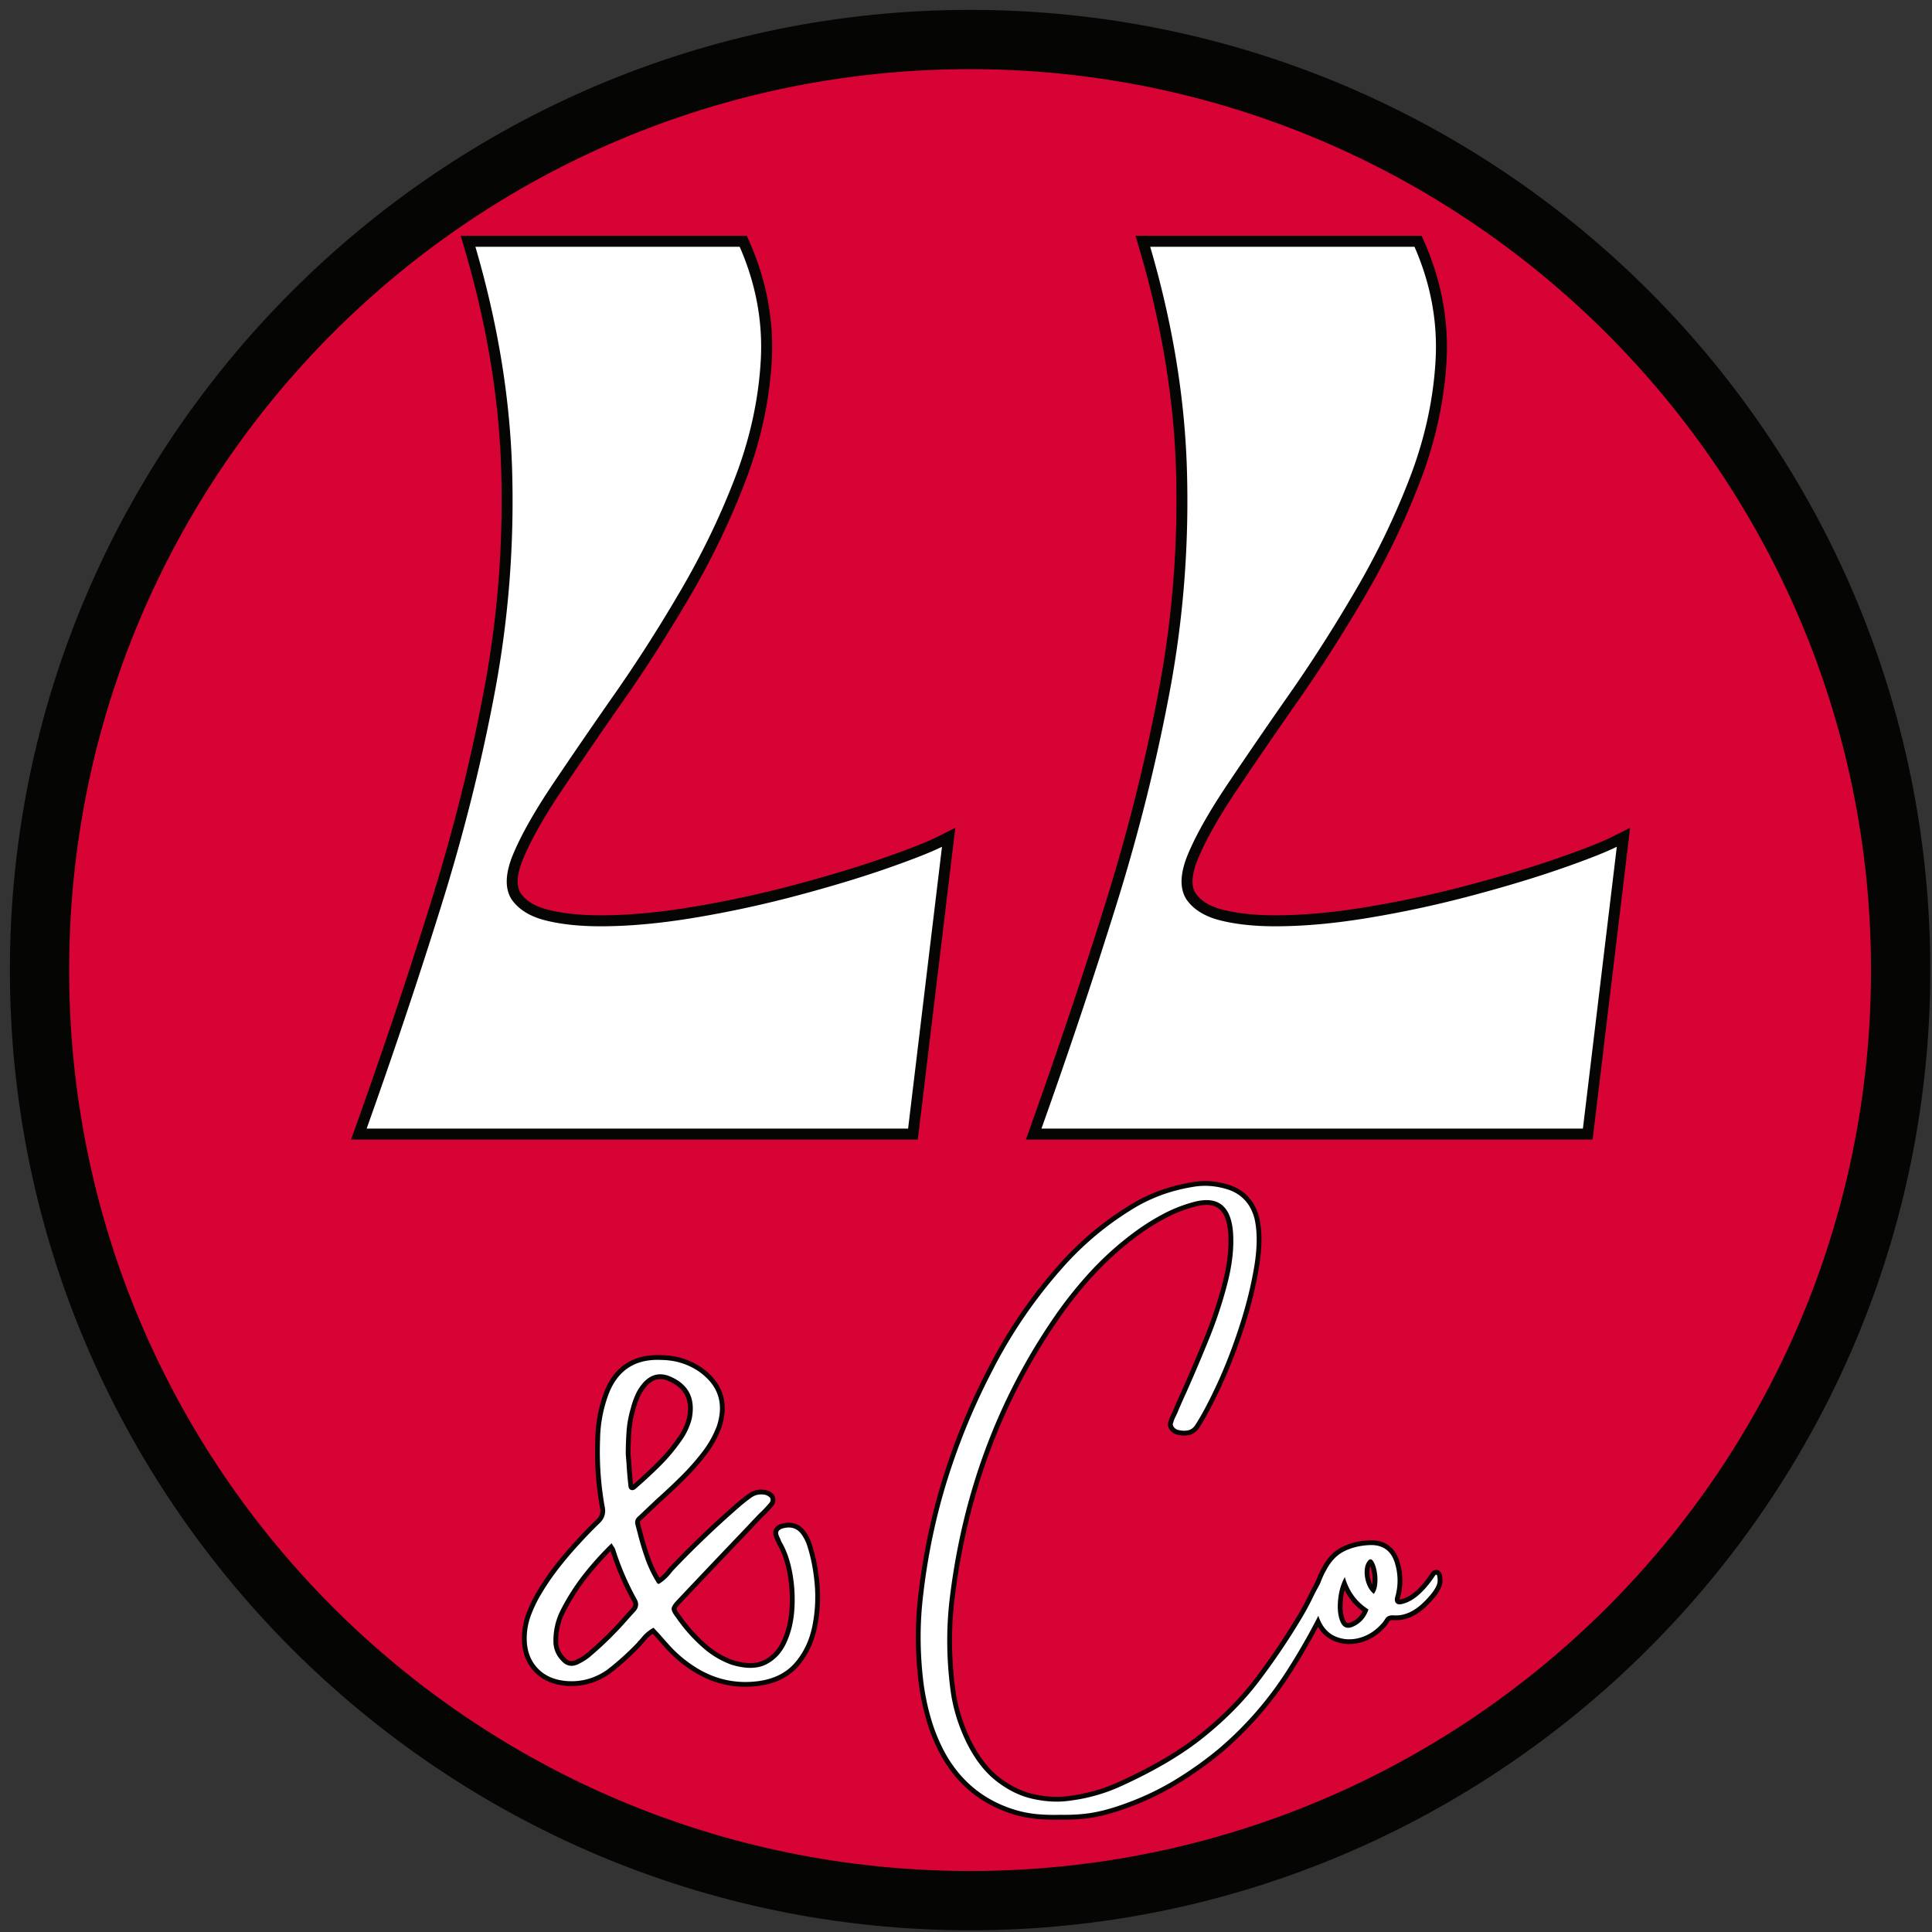
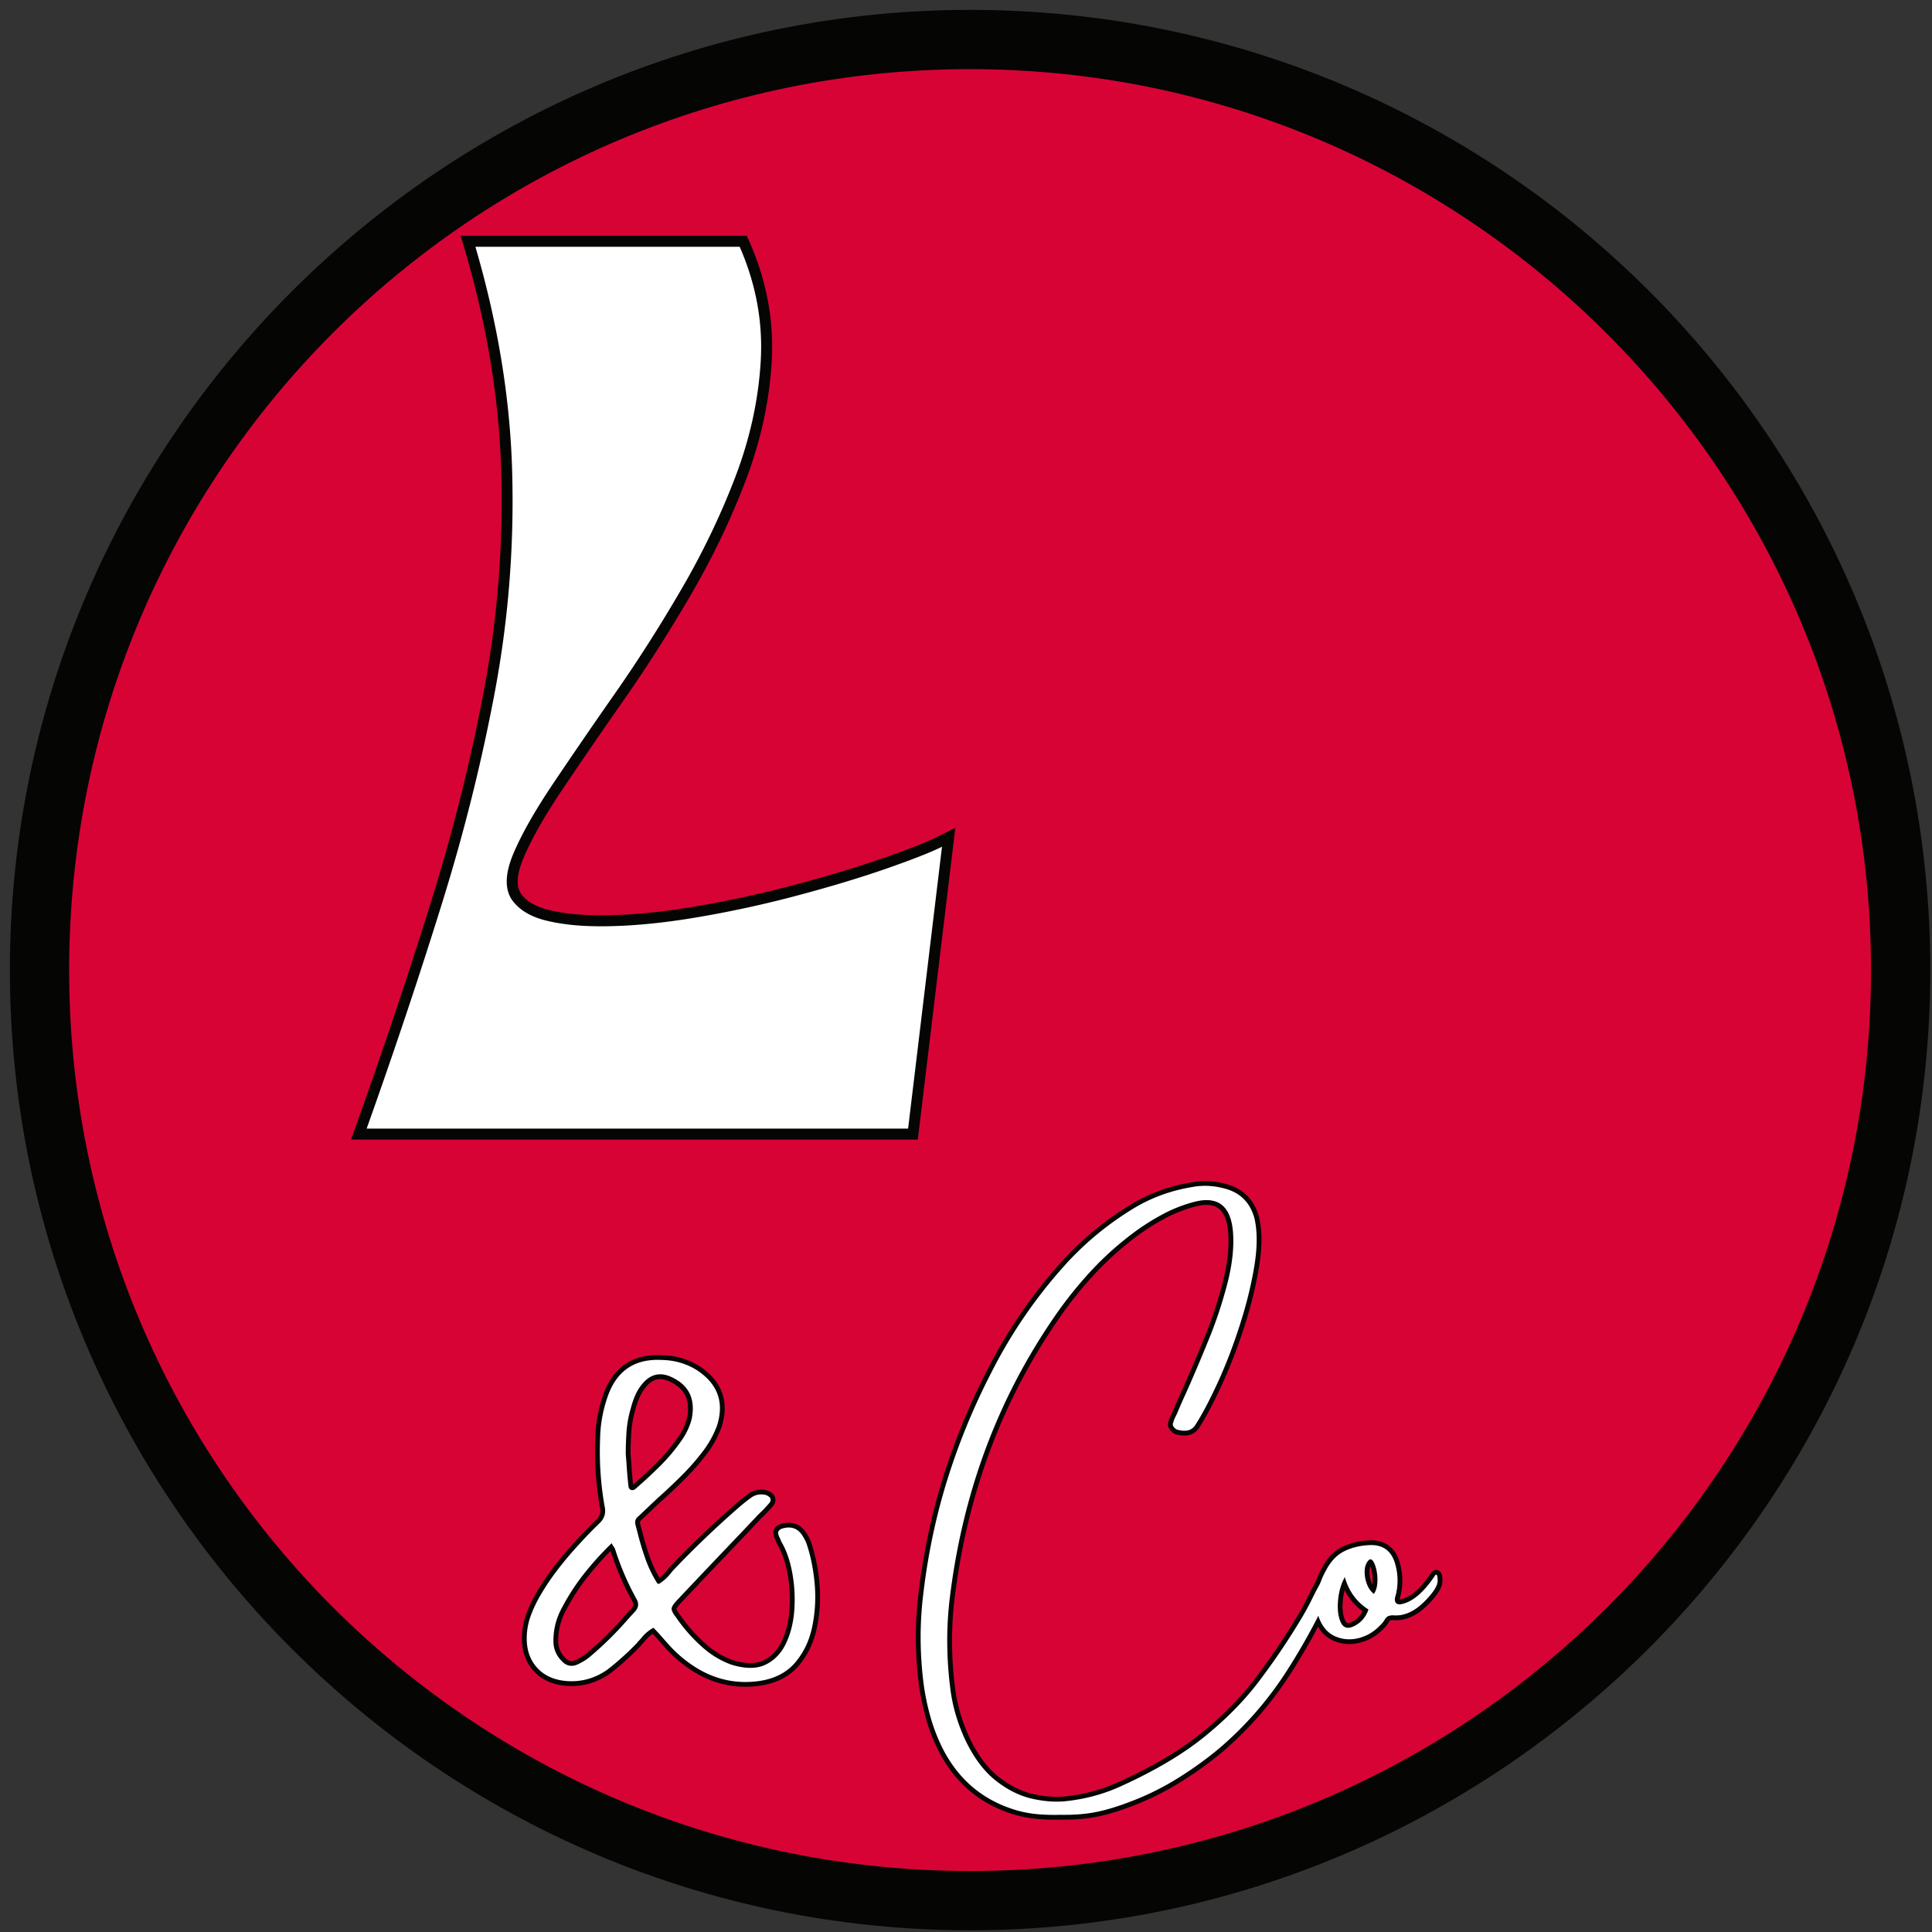
<svg xmlns="http://www.w3.org/2000/svg" data-bbox="-73.597 -72.086 521.252 521.252" height="500" viewBox="0 0 375 375" width="500" data-type="ugc">
  <rect x="0" y="0" width="375" height="375" fill="#333333" stroke="none" />
  <g>
    <defs>
      <clipPath id="d34c60be-9ae0-4ce0-af1c-5e1d73b05331">
        <path d="M1.918 1.918h372.75v372.75H1.918Zm0 0" />
      </clipPath>
    </defs>
    <path d="M317.29 58.21a186 186 0 0 1 12.144 13.4 185.6 185.6 0 0 1 15.609 22.167 183 183 0 0 1 8.523 15.946 183.4 183.4 0 0 1 9.758 25.297c.88 2.886 1.68 5.792 2.414 8.718a178 178 0 0 1 1.98 8.825q.885 4.434 1.548 8.91a183 183 0 0 1 1.773 17.996 184 184 0 0 1 0 18.082q-.22 4.52-.664 9.023-.445 4.5-1.105 8.977a191 191 0 0 1-1.547 8.91 184 184 0 0 1-1.985 8.824 182 182 0 0 1-2.41 8.719 185 185 0 0 1-2.836 8.586 181 181 0 0 1-3.258 8.437 182 182 0 0 1-3.664 8.27 182 182 0 0 1-4.066 8.078 183 183 0 0 1-9.297 15.512A184 184 0 0 1 335 298.28a189 189 0 0 1-5.562 7.133 186 186 0 0 1-12.145 13.399 186 186 0 0 1-13.398 12.145 181 181 0 0 1-7.133 5.562 184 184 0 0 1-7.395 5.21 181 181 0 0 1-7.64 4.836 186 186 0 0 1-7.868 4.461 184 184 0 0 1-8.082 4.067 183 183 0 0 1-16.707 6.918 182 182 0 0 1-17.305 5.25 184 184 0 0 1-8.824 1.984 190 190 0 0 1-8.91 1.547q-4.476.661-8.976 1.105-4.501.447-9.02.664a184 184 0 0 1-9.043.223q-4.524 0-9.043-.219a184 184 0 0 1-9.02-.668 183 183 0 0 1-17.886-2.652q-4.435-.885-8.824-1.98a187 187 0 0 1-8.719-2.414 184 184 0 0 1-8.586-2.836 187 187 0 0 1-8.441-3.254 188 188 0 0 1-8.266-3.664 193 193 0 0 1-8.082-4.067 186 186 0 0 1-15.508-9.297 184 184 0 0 1-7.394-5.21 178 178 0 0 1-7.133-5.563 186 186 0 0 1-6.848-5.906 186 186 0 0 1-6.55-6.239 186 186 0 0 1-6.239-6.55 186 186 0 0 1-11.473-13.977 188 188 0 0 1-5.207-7.394 183 183 0 0 1-4.84-7.645 183 183 0 0 1-8.523-15.945 183 183 0 0 1-3.664-8.27 181 181 0 0 1-3.258-8.437 187 187 0 0 1-5.25-17.305q-1.095-4.389-1.98-8.824a186 186 0 0 1-1.547-8.914c-.441-2.98-.813-5.973-1.106-8.977q-.445-4.501-.667-9.02a184 184 0 0 1-.22-9.042q-.004-4.523.22-9.04.222-4.518.667-9.019a182 182 0 0 1 1.106-8.977q.662-4.477 1.547-8.914a180 180 0 0 1 1.98-8.824 181 181 0 0 1 2.414-8.715A184 184 0 0 1 33.77 86.141a188 188 0 0 1 5.207-7.395q2.695-3.634 5.566-7.129a186 186 0 0 1 5.906-6.851 186 186 0 0 1 6.239-6.551 183 183 0 0 1 6.55-6.235 182 182 0 0 1 13.977-11.472A185 185 0 0 1 100.12 26a193 193 0 0 1 8.078-4.066 185 185 0 0 1 25.297-9.758 181 181 0 0 1 8.715-2.41 184 184 0 0 1 8.824-1.985 186 186 0 0 1 17.89-2.652q4.502-.444 9.02-.664a184 184 0 0 1 18.082 0q4.519.22 9.02.664 4.506.445 8.976 1.105 4.476.669 8.915 1.547 4.435.885 8.824 1.98a187 187 0 0 1 17.304 5.25 185 185 0 0 1 8.438 3.255 188 188 0 0 1 8.27 3.668 186 186 0 0 1 15.95 8.523 185 185 0 0 1 22.163 15.61 183 183 0 0 1 6.851 5.91 183 183 0 0 1 6.551 6.234m0 0" fill="#d80335" />
    <path d="M-73.597-72.086v521.252h521.252V-72.086H-73.597" fill="none" stroke-width="5.998" stroke="#d80335" />
    <path d="M156.451 297.462q.586.85.95 1.8l.004.016.003.012q1.236 3.576 1.637 7.906.406 4.36-.453 8.602c-.582 2.895-1.742 5.371-3.477 7.438-1.78 2.117-4.25 3.43-7.41 3.93q-6.62 1.012-12.406-2.294a25.5 25.5 0 0 1-6.262-5.113q-.907-1.025-1.875-2.137l.707-.61-.66.661a33 33 0 0 1-1.054-1.113l.695-.625.441.82a6.6 6.6 0 0 0-2.07 1.738l-.008.012-.012.012q-.344.408-.695.758l-.062.066-.079.05a.5.5 0 0 0 .204-.226l-.067.164-.125.133a52 52 0 0 1-5.988 5.399l-.04.023c-2.526 1.758-5.284 2.539-8.276 2.351q-4.108-.292-6.47-2.863-2.365-2.577-2.3-6.59c.043-1.601.328-3.12.86-4.546a27 27 0 0 1 1.886-4 49 49 0 0 1 3.598-5.32 74 74 0 0 1 4.156-4.895 91 91 0 0 1 3.883-3.996l.008-.012.007-.008q.558-.511.739-1.105c.12-.399.12-.848.008-1.344l-.008-.028-.004-.023a60.8 60.8 0 0 1-.887-13.133l.93.04-.93-.012q.059-4.648 1.656-9.02 1.454-3.863 4.301-5.71 2.849-1.846 6.992-1.63l-.047.934.012-.934q4.114.063 7.485 2.246 3.216 2.18 4.242 5.153 1.025 2.975-.164 6.636l-.004.02-.008.02a20.2 20.2 0 0 1-3.024 5.374 46 46 0 0 1-3.906 4.438 112 112 0 0 1-4.21 4.008l-.626-.692.657.66q-.27.276-.582.516l-.57-.738.636.68a905 905 0 0 0-3.781 3.578l-.078.07c-.145.11-.239.215-.282.324a.6.6 0 0 0-.011.34l-.914.195.906-.218c.133.546.277 1.09.43 1.62l.007.032q.627 2.52 1.489 4.953a23 23 0 0 0 2.183 4.535l-.789.492.656-.656a1 1 0 0 0-.113-.094c-.008 0-.008-.004-.012-.004a.03.03 0 0 1 .016.008l.18.07.136.137a.73.73 0 0 0-.543-.215v.93l-.492-.793a7.8 7.8 0 0 0 1.903-1.64q.252-.305.562-.704l.027-.035.032-.031a193 193 0 0 1 13.199-12.617 39 39 0 0 1 2.101-1.652c.915-.688 1.95-.961 3.118-.813l-.121.926.074-.93q1.127.088 1.902.95l.117.128.063.164q.33.881-.051 1.54c-.148.253-.34.5-.57.73l-.66-.66.707.609q-.58.668-1.243 1.332l-.015.02-.02.015q-.548.493-1.097 1.098l-.016.015q-1.162 1.218-2.352 2.5a3064 3064 0 0 0-12.968 13.633 5.4 5.4 0 0 0-.625.774q-.134.21-.145.281c.004-.004.004-.012.004-.012 0 .004 0 .016.004.028q.018.076.07.187.141.3.48.727l.024.027.02.027a31.4 31.4 0 0 0 5.23 5.914 16.3 16.3 0 0 0 5.098 3.028l-.32.875.277-.887c2.5.777 4.515.797 6.039.05q2.325-1.135 3.539-3.776 1.282-2.779 1.488-6.29a28 28 0 0 0-.433-6.949q-.639-3.332-1.98-5.547l-.048-.078-.031-.086a7 7 0 0 0-.21-.523l.855-.38-.825.442a5 5 0 0 1-.394-.972l.894-.254-.882.293a1.9 1.9 0 0 1-.094-.805c.039-.297.148-.566.34-.8a2.1 2.1 0 0 1 1.062-.716q1.564-.48 2.824-.07c.86.285 1.57.86 2.137 1.735l-.781.507Zm-1.535 1.063-.015-.024q-.489-.761-1.153-.976-.696-.228-1.691.078a.3.3 0 0 0-.16.097.24.24 0 0 0 .058-.144q.005-.024.004-.035l.008.03.008.02.004.02q.087.31.246.602l.031.062q.13.294.254.64l-.875.321.797-.48q1.518 2.499 2.215 6.16.69 3.608.469 7.41-.232 3.861-1.657 6.96c-.996 2.165-2.469 3.72-4.414 4.673-1.969.96-4.441.98-7.414.05l-.023-.007-.02-.008a18.1 18.1 0 0 1-5.683-3.375 33.2 33.2 0 0 1-5.543-6.266l.77-.523-.731.582q-1.05-1.318-.957-2.278c.062-.597.484-1.316 1.27-2.148q6.469-6.85 12.956-13.629 1.202-1.285 2.367-2.512l.676.645-.691-.629q.614-.675 1.234-1.23l.621.69-.656-.655q.616-.62 1.144-1.235l.047-.047a1.8 1.8 0 0 0 .278-.347.3.3 0 0 0-.051.16.5.5 0 0 0-.031-.11l.87-.328-.69.625a.96.96 0 0 0-.66-.336h-.024l-.024-.003a2.33 2.33 0 0 0-1.777.468 35 35 0 0 0-1.98 1.551 192 192 0 0 0-13.07 12.496l-.677-.644.735.574q-.327.414-.602.754a9.8 9.8 0 0 1-2.351 2.027l-.223.14h-.266q-.443.001-.777-.331l.66-.66-.347.867a1.5 1.5 0 0 1-.516-.324l-.074-.075-.059-.09a25 25 0 0 1-2.36-4.902 56 56 0 0 1-1.538-5.125l.902-.223-.895.254a43 43 0 0 1-.449-1.695v-.016l-.004-.011c-.105-.504-.074-.977.106-1.422q.254-.638.883-1.117l.562.742-.64-.672a716 716 0 0 1 3.789-3.59l.035-.027.031-.028a5 5 0 0 0 .41-.359l.016-.02.02-.015a119 119 0 0 0 4.144-3.942 45 45 0 0 0 3.754-4.269 18.3 18.3 0 0 0 2.746-4.879l.87.328-.886-.289q.996-3.07.176-5.453-.826-2.385-3.492-4.195c-1.95-1.262-4.113-1.91-6.5-1.95h-.035q-3.54-.188-5.88 1.329-2.336 1.515-3.566 4.789a25.2 25.2 0 0 0-1.543 8.402v.023a59 59 0 0 0 .86 12.735l-.918.16.906-.211c.195.82.184 1.594-.035 2.313q-.333 1.078-1.258 1.933l-.633-.683.649.668a90 90 0 0 0-3.809 3.925 73 73 0 0 0-4.055 4.774 46 46 0 0 0-3.453 5.11 24 24 0 0 0-1.754 3.718q-.69 1.845-.742 3.926-.052 3.27 1.805 5.296 1.863 2.028 5.215 2.262 3.839.244 7.097-2.02l.532.766-.567-.738a49.6 49.6 0 0 0 5.774-5.203l.675.64-.863-.343q.165-.416.492-.633l.52.773-.66-.66q.291-.29.59-.64l.71.601-.734-.574a8.4 8.4 0 0 1 2.649-2.227l.644-.347.492.543q.51.568.985 1.043l.047.047c.636.738 1.257 1.441 1.855 2.12a23.6 23.6 0 0 0 5.797 4.731q5.22 2.989 11.187 2.074 4.053-.646 6.278-3.289 2.292-2.731 3.074-6.605.808-3.974.426-8.059-.385-4.114-1.543-7.472l.883-.305-.872.332a6.4 6.4 0 0 0-.742-1.402m-31.601-24.883a20 20 0 0 0-.766 4.203 61 61 0 0 0-.156 4.39h-.934l.93-.066q.058.804.144 1.695l.004.02v.02q.113 2.214.375 4.488l.004.043c-.004-.012-.008-.024-.02-.04a.23.23 0 0 0-.1-.085.2.2 0 0 0-.075-.004h-.004a.3.3 0 0 0 .055-.035l.55.75-.609-.703a97 97 0 0 0 4.703-4.36 34 34 0 0 0 4.055-4.82 11.6 11.6 0 0 0 1.902-4.004l.903.226-.914-.175c.343-1.793.203-3.282-.434-4.465q-.945-1.77-3.426-2.766l.348-.867-.328.875c-.739-.273-1.414-.34-2.035-.2q-.933.217-1.778 1.083a8.2 8.2 0 0 0-1.453 2.133q-.576 1.231-.93 2.632l-.007.016Zm-1.79-.524.895.262-.902-.23a16.7 16.7 0 0 1 1.05-2.961 10 10 0 0 1 1.805-2.645q1.225-1.259 2.696-1.598 1.477-.339 3.105.27l.024.008q3.106 1.247 4.375 3.613 1.266 2.36.617 5.7l-.004.027-.008.027a13.3 13.3 0 0 1-2.176 4.613 36.3 36.3 0 0 1-4.273 5.082 105 105 0 0 1-4.793 4.438l-.028.027-.03.024a2 2 0 0 1-.817.363 1.67 1.67 0 0 1-.926-.086 1.6 1.6 0 0 1-.766-.586 1.84 1.84 0 0 1-.312-.863 76 76 0 0 1-.383-4.602l.93-.047-.926.09q-.09-.915-.148-1.742v-.067c0-1.519.05-3.027.16-4.523q.168-2.314.836-4.594m1.094 39q.281-.324.309-.617.025-.302-.203-.683l-.008-.012-.004-.012a54.7 54.7 0 0 1-4.18-9.691l-.011-.04-.012-.042q-.017-.083-.176-.313l.766-.531-.734.574a4.3 4.3 0 0 1-.489-.824l.844-.39.652.667a59 59 0 0 0-5.379 5.953 41 41 0 0 0-4.144 6.422q-1.606 2.995-1.496 6.324l-.934.032.93-.07a4.46 4.46 0 0 0 1.234 2.78l.028.028q.543.633 1.117.715.586.091 1.347-.356l.036-.02.035-.015a8.1 8.1 0 0 0 1.91-1.258 68 68 0 0 0 7.168-7.078q.71-.798 1.414-1.562l.684.633Zm1.41 1.223-.011.012-.008.011c-.465.5-.922 1.008-1.383 1.524a69 69 0 0 1-7.34 7.254 10 10 0 0 1-2.34 1.539l-.398-.844.469.805q-1.334.779-2.57.59-1.249-.187-2.247-1.336l.704-.61-.68.637q-1.565-1.669-1.734-3.918v-.039q-.128-3.834 1.707-7.25a43.4 43.4 0 0 1 4.328-6.711 61 61 0 0 1 5.547-6.137l.945-.918.55 1.196q.13.28.27.46l.016.02.011.02q.371.53.465.968l-.91.204.887-.286a53 53 0 0 0 4.039 9.36l-.816.449.8-.473c.356.598.504 1.196.453 1.793q-.074.899-.753 1.68m0 0" fill="#050504" />
    <path d="M260.023 302.423c.328.125.574.332.75.617q.227.38.226.88c0 .444-.097.91-.3 1.401a9 9 0 0 0-.317.88l-.016.058-.023.05a126.4 126.4 0 0 1-9.652 18.282c-3.743 5.867-8.227 11.031-13.465 15.5a72 72 0 0 1-8.79 6.25 54.4 54.4 0 0 1-9.968 4.695q-3.394 1.224-6.195 1.715c-1.875.332-4.043.477-6.512.438l.016-.934.027.934q-2.091.059-4.191-.106a24 24 0 0 1-4.317-.742q-10.102-2.881-15.008-12.266a35.4 35.4 0 0 1-2.574-6.558 48 48 0 0 1-1.367-6.621c-.75-5.907-.777-11.715-.09-17.422.918-7.883 2.52-15.457 4.797-22.727a130 130 0 0 1 8.64-20.96 96.2 96.2 0 0 1 14.028-20.524 60 60 0 0 1 13.223-11.121q5.6-3.564 12.46-4.672c2.086-.371 4.196-.281 6.325.281q2.576.621 4.25 2.238 1.677 1.619 2.386 4.18l.008.031c.63 2.625.633 5.852.012 9.672q-.913 5.62-2.887 11.719-1.97 6.082-4.367 11.285-2.403 5.215-4.418 8.332l-.031.047q-.8 1.079-1.988 1.309-1.033.197-2.258-.114l.234-.906-.203.91a2.27 2.27 0 0 1-1.402-.937 1.9 1.9 0 0 1-.352-.844c-.05-.34.008-.66.172-.969l.824.442-.902-.243q.204-.75.578-1.43l.816.45-.847-.387.32-.699.848.387-.86-.356a118 118 0 0 1 1.703-3.875 330 330 0 0 0 4.352-10.23 84 84 0 0 0 3.645-10.992q1.376-5.383 1.007-9.711-.309-3.362-1.894-4.528-1.56-1.143-4.617-.3a27 27 0 0 0-5.551 2.168 43 43 0 0 0-4.988 3.078 60 60 0 0 0-8.73 7.699 76 76 0 0 0-7.24 9.05q-16.3 23.699-20.027 53.735-1.094 8.653.055 17.652c.418 3.399 1.41 6.739 2.977 10.028q2.35 4.779 5.543 7.285 3.2 2.506 6.625 3.289 3.47.797 6.511.434 5.479-.622 10.29-2.86 9.745-4.44 15.898-9.433c4.11-3.332 7.55-6.829 10.332-10.485a136 136 0 0 0 7.883-11.586 50 50 0 0 0 2.52-4.582q1.304-2.698 3.402-6.008l.007-.011.012-.016c.313-.453.656-.793 1.031-1.012a2.1 2.1 0 0 1 1.407-.285l.109.012Zm-.668 1.742.336-.87-.13.921q-.274-.036-.648.508l-.765-.528.785.5q-2.039 3.216-3.297 5.817a53 53 0 0 1-2.606 4.742q-3.726 6.128-7.992 11.746-4.306 5.666-10.64 10.805c-4.227 3.43-9.657 6.652-16.285 9.676-3.395 1.574-7.012 2.582-10.86 3.02q-3.363.397-7.148-.47-3.827-.873-7.356-3.64-3.531-2.764-6.078-7.95-2.484-5.203-3.14-10.593c-.786-6.156-.81-12.196-.06-18.117q3.787-30.488 20.34-54.559a78 78 0 0 1 7.415-9.27 62 62 0 0 1 9.008-7.94 45.5 45.5 0 0 1 5.203-3.216 29.4 29.4 0 0 1 5.926-2.316q3.932-1.08 6.218.601 2.261 1.659 2.649 5.871c.261 3.094-.094 6.54-1.059 10.329a87 87 0 0 1-3.726 11.234 338 338 0 0 1-4.383 10.305 115 115 0 0 0-1.676 3.812l-.008.016-.34.746-.02.027a4.8 4.8 0 0 0-.41 1.02l-.027.105-.05.094c.027-.055.039-.113.027-.176q-.001-.024-.008-.031l.035.055a.46.46 0 0 0 .285.195l.032.008q.814.212 1.441.09.472-.088.84-.586l.75.554-.785-.507q1.944-3.002 4.293-8.094 2.35-5.107 4.285-11.082 1.928-5.965 2.82-11.442c.582-3.578.586-6.554.012-8.937l.91-.219-.898.246q-.576-2.07-1.883-3.332-1.314-1.266-3.43-1.781-2.8-.733-5.555-.242-6.481 1.047-11.773 4.414a58.4 58.4 0 0 0-12.816 10.781 94.4 94.4 0 0 0-13.762 20.14 127.4 127.4 0 0 0-8.516 20.66q-3.368 10.736-4.726 22.391-1.006 8.334.086 16.95a47 47 0 0 0 1.312 6.367 33.6 33.6 0 0 0 2.434 6.2q4.534 8.675 13.828 11.327a22.4 22.4 0 0 0 3.988.684 38 38 0 0 0 3.992.101h.043c2.348.036 4.399-.097 6.156-.41 1.766-.308 3.727-.855 5.895-1.633a53 53 0 0 0 9.633-4.539 70 70 0 0 0 8.539-6.07c5.098-4.348 9.46-9.375 13.101-15.082a124.7 124.7 0 0 0 9.512-18.012l.86.364-.899-.254q.13-.458.383-1.075.164-.397.164-.695l.004-.004c.004.031.02.059.035.09a.37.37 0 0 0 .18.16m0 0" fill="#050504" />
    <path d="M277.928 305.083c.293-.293.617-.414.98-.363q.357.051.614.312.156.16.254.383c.128.29.195.746.21 1.371q.018 1.036-.82 2.325c-.488.757-1.219 1.609-2.183 2.554-2.032 1.985-4.16 2.922-6.395 2.813h-.02l-.019-.004q-.435-.037-.695.054-.118.04-.266.313l-.012.02-.011.015q-.375.621-.891 1.137l-.059.058-.66-.66.68.637q-1.99 2.122-4.691 2.8-2.748.693-5.227-.433-2.55-1.155-3.645-4.3l-.015-.055q-.762-2.737-.125-5.446a15.5 15.5 0 0 1 1.7-4.359l.808.465-.825-.43q1.478-2.83 3.891-4.031c1.547-.766 3.285-1.191 5.223-1.274 1.562-.082 2.851.262 3.875 1.028 1.02.762 1.73 1.91 2.136 3.453q.691 2.471.344 5.02l-.004.015v.016q-.094.54-.21 1.136l-.008.043-.016.047q-.105.345-.188.692l-.906-.207.926.082a1 1 0 0 0 .008.258h-.004a.2.2 0 0 0-.035-.051q-.049-.048-.078-.055a.7.7 0 0 0 .203 0l.086.93-.157-.918q2.98-.517 6.11-5.246l.05-.078Zm1.316 1.317-.656-.66.777.515q-3.574 5.404-7.347 6.055l-.035.008h-.036c-.71.07-1.261-.106-1.652-.516q-.567-.599-.473-1.66l.008-.063.012-.062q.094-.41.223-.82l.89.273-.914-.184q.11-.568.2-1.078l.917.152-.921-.125a10.5 10.5 0 0 0-.301-4.296c-.293-1.121-.778-1.93-1.446-2.434-.668-.496-1.558-.715-2.68-.66-1.675.074-3.163.433-4.476 1.086q-1.87.925-3.066 3.222l-.012.016-.008.016a14 14 0 0 0-1.504 3.855 8.9 8.9 0 0 0 .11 4.52l-.899.25.88-.309q.83 2.39 2.652 3.215 1.887.856 4.003.324c1.446-.363 2.707-1.117 3.786-2.27l.011-.007.067-.07q.357-.357.62-.79l.798.489-.817-.45q.487-.896 1.278-1.171.638-.229 1.488-.153l-.086.93.047-.934c1.687.086 3.355-.675 4.996-2.28.867-.852 1.512-1.599 1.926-2.24q.527-.808.515-1.273a6 6 0 0 0-.03-.527 1 1 0 0 0-.024-.129l.004-.004a.6.6 0 0 0 .12.176.78.78 0 0 0 .462.23.76.76 0 0 0 .457-.074.4.4 0 0 0 .136-.093m-16.894 8.43q1.711-.798 2.398-2.731l.875.312-.5.785q-3.734-2.372-4.996-6.824l.895-.254.812.457q-.978 1.747-1.195 4.114c-.14 1.546.004 2.808.433 3.777q.207.458.442.535.275.093.828-.172Zm.793 1.683q-1.226.584-2.211.262-1.024-.339-1.563-1.555-.837-1.892-.586-4.7.253-2.761 1.426-4.855l1.098-1.96.613 2.16q1.067 3.767 4.203 5.757l.63.399-.25.703q-.947 2.667-3.368 3.793Zm2.758-7.656q.419-.612.5-1.563a8 8 0 0 0-.106-2.125q-.188-1.019-.5-1.55-.045-.077-.078-.114a.53.53 0 0 0 .332.094.5.5 0 0 0 .203-.059l-.48-.8.617.699q-.498.444-.563 1.375-.075 1.113.34 2.238.387 1.054 1.078 1.594l-.57.734Zm1.543 1.046-.555.825-.785-.61q-1.12-.86-1.688-2.425a7.2 7.2 0 0 1-.449-3.004c.074-1.13.469-2.008 1.184-2.645l.066-.058.074-.043q.3-.185.633-.204c.234-.02.465.028.684.137q.457.222.796.8.477.811.723 2.153.246 1.302.13 2.621c-.08.957-.353 1.778-.813 2.453m0 0" fill="#050504" />
    <path d="M155.694 297.986q.515.766.843 1.609 1.186 3.469 1.578 7.687.388 4.22-.437 8.329-.832 4.111-3.281 7.015c-1.625 1.945-3.903 3.156-6.828 3.625q-6.3.951-11.813-2.187a24.4 24.4 0 0 1-6.016-4.922q-.907-1.013-1.875-2.125a42 42 0 0 1-1.015-1.078 7.5 7.5 0 0 0-2.36 1.984q-.313.375-.64.688a.38.38 0 0 0-.14.203 52 52 0 0 1-5.891 5.312q-3.516 2.437-7.688 2.172c-2.492-.168-4.437-1.023-5.844-2.562-1.406-1.532-2.09-3.508-2.047-5.938a12.8 12.8 0 0 1 .797-4.234q.75-1.998 1.828-3.86a47 47 0 0 1 3.516-5.203 71 71 0 0 1 4.11-4.844 86 86 0 0 1 3.843-3.968c.989-.914 1.328-2.032 1.016-3.344a61 61 0 0 1-.875-12.938q.06-4.483 1.61-8.703 2.67-7.138 10.374-6.734 3.843.065 6.985 2.094 5.888 4.003 3.703 10.718a19.6 19.6 0 0 1-2.89 5.125 45 45 0 0 1-3.829 4.36 117 117 0 0 1-4.172 3.969 5 5 0 0 1-.5.437q-1.922 1.813-3.797 3.594-.844.644-.64 1.594.216.844.437 1.671.638 2.565 1.516 5.047a23.4 23.4 0 0 0 2.281 4.703q.046.066.203.125.061.048.11.047a8.4 8.4 0 0 0 2.124-1.828c.176-.219.375-.46.594-.734a189 189 0 0 1 13.125-12.547 34 34 0 0 1 2.047-1.61q1.077-.809 2.453-.64.75.066 1.281.64.171.47 0 .75-.158.269-.421.532-.55.644-1.188 1.281-.58.533-1.172 1.172c-.773.812-1.558 1.648-2.36 2.5q-6.484 6.785-12.952 13.64-.973 1.02-1.031 1.594-.049.58.765 1.61a31.8 31.8 0 0 0 5.39 6.078 17.2 17.2 0 0 0 5.391 3.203q4.107 1.276 6.72 0c1.75-.856 3.077-2.258 3.983-4.219.907-1.957 1.43-4.164 1.579-6.625a29 29 0 0 0-.453-7.172q-.676-3.498-2.094-5.86l-.235-.593a4 4 0 0 1-.328-.781q-.14-.436.094-.719.235-.293.61-.422 2.558-.78 3.906 1.281m-33.266-24.61q-.645 2.192-.812 4.406a62 62 0 0 0-.157 4.454q.06.815.14 1.718a74 74 0 0 0 .391 4.547q.048.516.47.688.42.156.859-.172a99 99 0 0 0 4.75-4.39 35.4 35.4 0 0 0 4.172-4.954 12.6 12.6 0 0 0 2.03-4.312c.782-4.02-.695-6.782-4.421-8.282q-2.737-1.012-4.813 1.11a9 9 0 0 0-1.625 2.39 16 16 0 0 0-.984 2.797m.89 39.36q.969-1.108.22-2.391a52.7 52.7 0 0 1-4.11-9.531q-.064-.265-.328-.641a3.2 3.2 0 0 1-.375-.64 60 60 0 0 0-5.469 6.046 43.6 43.6 0 0 0-4.234 6.563q-1.723 3.204-1.594 6.797a5.28 5.28 0 0 0 1.484 3.343q1.531 1.781 3.641.563a9.7 9.7 0 0 0 2.125-1.406 66.5 66.5 0 0 0 7.25-7.172q.702-.78 1.39-1.531m0 0" fill="#ffffff" />
    <path d="M259.702 303.298c.25.094.375.305.375.625q0 .471-.234 1.047-.236.564-.344.969a126.5 126.5 0 0 1-9.594 18.14 68 68 0 0 1-13.28 15.297 71 71 0 0 1-8.673 6.172q-4.546 2.747-9.797 4.61-3.316 1.202-6.046 1.671-2.719.48-6.329.422-2.048.06-4.109-.094a22.6 22.6 0 0 1-4.14-.718q-9.705-2.767-14.422-11.797a34.7 34.7 0 0 1-2.5-6.375 47 47 0 0 1-1.344-6.5q-1.097-8.731-.078-17.188 1.358-11.73 4.75-22.547a129.3 129.3 0 0 1 8.593-20.828 95 95 0 0 1 13.891-20.328q5.701-6.406 13.016-10.953 5.45-3.468 12.125-4.547 2.936-.515 5.937.266 4.687 1.142 5.969 5.765.903 3.77 0 9.313-.908 5.549-2.86 11.578-1.938 6.033-4.312 11.188c-1.586 3.437-3.039 6.18-4.36 8.218q-.578.786-1.421.938-.831.158-1.844-.094a1.42 1.42 0 0 1-.844-.578q-.315-.452-.109-.828a5.5 5.5 0 0 1 .484-1.219l.328-.703a93 93 0 0 1 1.688-3.844 333 333 0 0 0 4.36-10.265 84 84 0 0 0 3.687-11.11c.945-3.695 1.297-7.039 1.047-10.031-.469-5.04-3.04-6.922-7.703-5.64a28 28 0 0 0-5.735 2.25 45 45 0 0 0-5.094 3.14 61 61 0 0 0-8.875 7.812 79 79 0 0 0-7.328 9.157q-16.425 23.894-20.187 54.156-1.096 8.766.062 17.89.638 5.233 3.063 10.313c1.633 3.32 3.57 5.86 5.812 7.61q3.358 2.635 6.985 3.468 3.622.827 6.828.453c3.75-.43 7.273-1.406 10.578-2.937q9.843-4.488 16.094-9.563 6.247-5.063 10.484-10.64a133 133 0 0 0 7.938-11.672 53 53 0 0 0 2.562-4.656q1.279-2.654 3.36-5.922.702-1.014 1.546-.891m0 0" fill="#ffffff" />
    <path d="M278.592 305.736q.435-.437.453 1.062.03 1.5-2.719 4.203-2.753 2.688-5.687 2.547-.644-.06-1.094.11c-.305.105-.562.35-.781.734q-.317.518-.75.953l-.063.062q-1.798 1.924-4.234 2.547-2.438.609-4.625-.375c-1.45-.664-2.496-1.922-3.14-3.765q-.704-2.513-.11-4.985a14.4 14.4 0 0 1 1.594-4.11q1.34-2.558 3.484-3.624 2.139-1.06 4.844-1.188 4.03-.199 5.078 3.797c.426 1.531.531 3.086.313 4.656q-.082.535-.204 1.11-.11.375-.203.75-.11 1.283 1.11 1.172 3.373-.576 6.734-5.656m-15.844 9.937q2.062-.968 2.875-3.266-3.44-2.184-4.594-6.296-1.077 1.938-1.312 4.5c-.156 1.71.008 3.12.5 4.234.5 1.117 1.344 1.39 2.531.828m3.922-6.297q.563-.81.656-2 .107-1.202-.109-2.375-.221-1.184-.625-1.86-.394-.668-.828-.406c-.524.47-.813 1.141-.875 2.016a6.5 6.5 0 0 0 .39 2.625q.482 1.313 1.391 2m0 0" fill="#ffffff" />
    <path d="M69.155 218.343q7.933-22.207 14.5-43.277 6.544-20.988 10.383-41.637c2.547-13.7 3.629-27.586 3.258-41.66q-.562-21.064-7.067-43.27l-.8-2.726h55.535l.558 1.273q4.974 11.367 4.262 23.227-.704 11.678-5.133 23.222-4.373 11.398-10.703 22.215-6.286 10.747-12.918 20.235a1121 1121 0 0 0-11.898 17.336q-5.216 7.772-7.52 13.257-1.95 4.642-.515 6.875l-1.79 1.153 1.75-1.211c1.06 1.527 2.84 2.605 5.352 3.23q4.282 1.074 10.152 1.075 8.22 0 18.145-1.676a212 212 0 0 0 19.668-4.27q9.684-2.588 17.101-5.172c4.907-1.71 8.38-3.078 10.418-4.093l3.536-1.77-7.282 60.508H68.14Zm4.008 1.43-2.004-.715v-2.129h105.102v2.129l-2.114-.254 6.586-54.707 2.11.254.953 1.902q-3.3 1.651-10.922 4.305-7.565 2.638-17.402 5.27a217 217 0 0 1-20.059 4.355c-6.852 1.156-13.133 1.73-18.852 1.73q-6.393 0-11.187-1.195-5.315-1.331-7.816-4.941l-.02-.031-.02-.028q-2.648-4.126.168-10.828c1.641-3.91 4.282-8.574 7.914-13.984a1147 1147 0 0 1 11.938-17.399q6.538-9.351 12.734-19.945 6.159-10.519 10.407-21.594 4.194-10.927 4.855-21.95.65-10.84-3.91-21.265l1.95-.855v2.129H92.271v-2.13l2.043-.597q6.659 22.74 7.235 44.356.574 21.562-3.328 42.55c-2.586 13.93-6.09 27.973-10.5 42.13q-6.597 21.152-14.559 43.437m0 0" fill="#050504" />
-     <path d="M200.135 218.343q7.933-22.207 14.5-43.277 6.545-20.988 10.383-41.637c2.547-13.7 3.629-27.586 3.258-41.66q-.562-21.064-7.067-43.27l-.8-2.726h55.535l.558 1.273c3.317 7.578 4.735 15.32 4.262 23.227q-.703 11.678-5.133 23.222-4.373 11.398-10.703 22.215-6.286 10.747-12.918 20.235a1121 1121 0 0 0-11.898 17.336q-5.217 7.772-7.52 13.257-1.95 4.642-.515 6.875l-1.79 1.153 1.75-1.211c1.06 1.527 2.84 2.605 5.352 3.23q4.282 1.074 10.152 1.075 8.22 0 18.145-1.676a212 212 0 0 0 19.668-4.27q9.685-2.588 17.101-5.172c4.907-1.71 8.38-3.078 10.418-4.093l3.536-1.77-7.282 60.508H199.12Zm4.008 1.43-2.004-.715v-2.129h105.102v2.129l-2.114-.254 6.586-54.707 2.11.254.953 1.902q-3.3 1.651-10.922 4.305-7.565 2.638-17.402 5.27a217 217 0 0 1-20.059 4.355c-6.852 1.156-13.133 1.73-18.852 1.73q-6.393 0-11.187-1.195-5.315-1.331-7.817-4.941l-.019-.031-.02-.028q-2.648-4.126.168-10.828c1.641-3.91 4.282-8.574 7.914-13.984a1147 1147 0 0 1 11.938-17.399c4.36-6.234 8.602-12.883 12.734-19.945q6.159-10.519 10.407-21.594 4.194-10.927 4.855-21.95.65-10.84-3.91-21.265l1.95-.855v2.129h-51.302v-2.13l2.043-.597q6.659 22.74 7.235 44.356.573 21.562-3.328 42.55c-2.586 13.93-6.09 27.973-10.5 42.13q-6.597 21.152-14.559 43.437m0 0" fill="#050504" />
    <path d="M71.167 219.058q7.935-22.248 14.516-43.36 6.59-21.106 10.453-41.874 3.856-20.78 3.28-42.11c-.374-14.226-2.757-28.832-7.14-43.812h51.297q4.764 10.893 4.078 22.25-.673 11.344-4.984 22.578c-2.875 7.492-6.399 14.793-10.563 21.906q-6.235 10.674-12.828 20.094a1183 1183 0 0 0-11.922 17.375q-5.33 7.938-7.718 13.61-2.38 5.67-.328 8.859 2.043 2.94 6.578 4.078 4.544 1.14 10.672 1.14 8.403.001 18.5-1.703a213 213 0 0 0 19.859-4.312q9.762-2.607 17.25-5.219c5-1.75 8.555-3.148 10.672-4.203l-6.578 54.703Zm0 0" fill="#ffffff" />
-     <path d="M202.147 219.058q7.934-22.248 14.516-43.36 6.59-21.106 10.453-41.874 3.855-20.78 3.28-42.11c-.374-14.226-2.757-28.832-7.14-43.812h51.297q4.764 10.893 4.078 22.25-.673 11.344-4.984 22.578c-2.875 7.492-6.399 14.793-10.563 21.906q-6.235 10.674-12.828 20.094a1183 1183 0 0 0-11.922 17.375q-5.33 7.938-7.718 13.61-2.38 5.67-.329 8.859 2.045 2.94 6.579 4.078 4.544 1.14 10.671 1.14 8.404.001 18.5-1.703a213 213 0 0 0 19.86-4.312q9.762-2.607 17.25-5.219c5-1.75 8.555-3.148 10.672-4.203l-6.578 54.703Zm0 0" fill="#ffffff" />
    <g clip-path="url(#d34c60be-9ae0-4ce0-af1c-5e1d73b05331)">
      <path d="M188.293 374.668c-102.969 0-186.375-83.984-186.375-186.375C1.918 85.898 85.324 1.918 188.293 1.918c102.965 0 186.375 83.406 186.375 186.375 0 102.965-83.984 186.375-186.375 186.375m0-361.246c-96.64 0-174.871 78.23-174.871 174.871 0 96.637 78.23 174.867 174.871 174.867 96.637 0 174.867-78.23 174.867-174.867 0-96.64-78.805-174.871-174.867-174.871m0 0" fill="#050504" />
    </g>
  </g>
</svg>